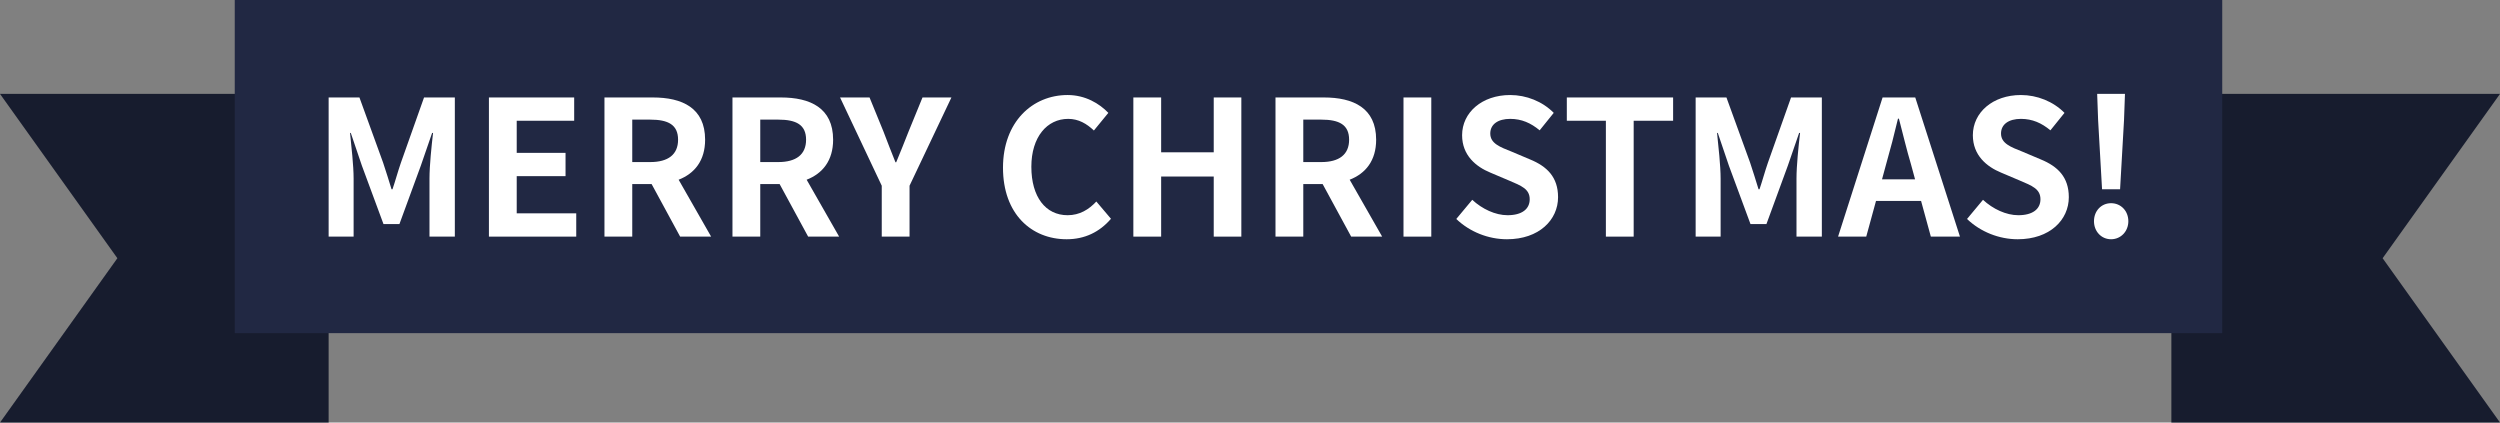
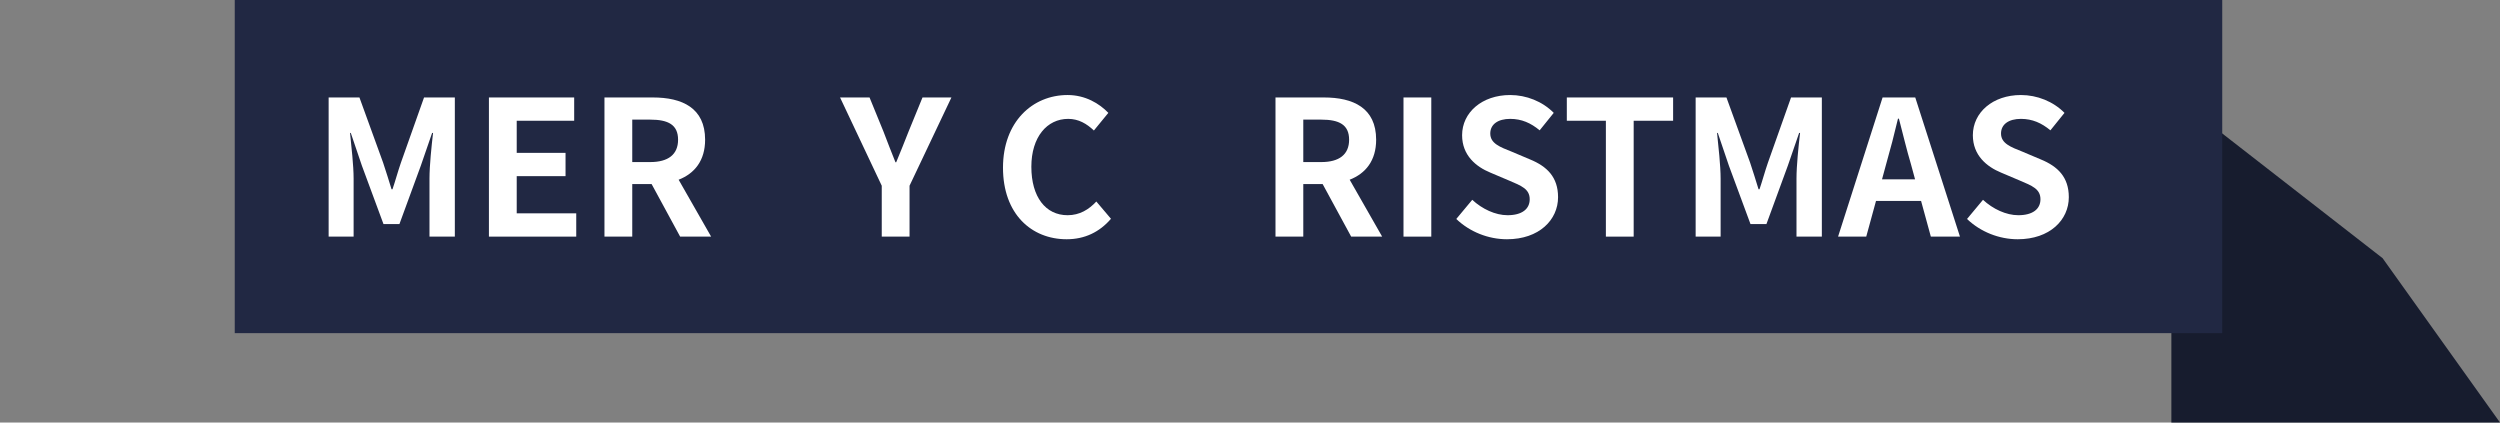
<svg xmlns="http://www.w3.org/2000/svg" width="213" height="36" viewBox="0 0 213 36" fill="none">
  <rect x="0" y="0" width="213" height="36" fill="#808080" stroke="none" />
-   <path d="M185 8H213L203 22L213 36H185V8Z" fill="#171C2E" />
-   <path d="M28 8H0L10 22L0 36H28V8Z" fill="#171C2E" />
+   <path d="M185 8L203 22L213 36H185V8Z" fill="#171C2E" />
  <rect width="169.335" height="28.384" transform="translate(20)" fill="#212843" />
-   <path d="M179.095 16.128L178.759 10.224L178.679 8H181.047L180.967 10.224L180.631 16.128H179.095ZM179.863 20.384C179.031 20.384 178.407 19.712 178.407 18.848C178.407 17.968 179.031 17.312 179.863 17.312C180.695 17.312 181.335 17.968 181.335 18.848C181.335 19.712 180.695 20.384 179.863 20.384Z" fill="white" />
  <path d="M171.911 20.384C170.327 20.384 168.743 19.76 167.591 18.656L168.951 17.024C169.799 17.808 170.919 18.336 171.959 18.336C173.191 18.336 173.847 17.808 173.847 16.976C173.847 16.096 173.127 15.824 172.071 15.376L170.487 14.704C169.287 14.208 168.087 13.248 168.087 11.52C168.087 9.584 169.783 8.096 172.183 8.096C173.559 8.096 174.935 8.64 175.895 9.616L174.695 11.104C173.943 10.48 173.159 10.128 172.183 10.128C171.143 10.128 170.487 10.592 170.487 11.376C170.487 12.224 171.319 12.528 172.327 12.928L173.879 13.584C175.319 14.176 176.263 15.088 176.263 16.8C176.263 18.736 174.647 20.384 171.911 20.384Z" fill="white" />
  <path d="M160.7 13.984L160.348 15.28H163.164L162.812 13.984C162.444 12.752 162.124 11.392 161.788 10.112H161.708C161.404 11.408 161.052 12.752 160.7 13.984ZM156.604 20.16L160.396 8.304H163.18L166.988 20.16H164.508L163.676 17.12H159.836L159.004 20.16H156.604Z" fill="white" />
  <path d="M144.469 20.16V8.304H147.093L149.109 13.856C149.365 14.592 149.589 15.376 149.829 16.128H149.909C150.165 15.376 150.373 14.592 150.629 13.856L152.597 8.304H155.221V20.16H153.061V15.216C153.061 14.096 153.237 12.448 153.365 11.328H153.285L152.325 14.112L150.501 19.088H149.141L147.301 14.112L146.357 11.328H146.293C146.405 12.448 146.597 14.096 146.597 15.216V20.16H144.469Z" fill="white" />
  <path d="M136.821 20.16V10.288H133.493V8.304H142.549V10.288H139.189V20.16H136.821Z" fill="white" />
  <path d="M128.395 20.384C126.811 20.384 125.227 19.76 124.075 18.656L125.435 17.024C126.283 17.808 127.403 18.336 128.443 18.336C129.675 18.336 130.331 17.808 130.331 16.976C130.331 16.096 129.611 15.824 128.555 15.376L126.971 14.704C125.771 14.208 124.571 13.248 124.571 11.52C124.571 9.584 126.267 8.096 128.667 8.096C130.043 8.096 131.419 8.64 132.379 9.616L131.179 11.104C130.427 10.48 129.643 10.128 128.667 10.128C127.627 10.128 126.971 10.592 126.971 11.376C126.971 12.224 127.803 12.528 128.811 12.928L130.363 13.584C131.803 14.176 132.747 15.088 132.747 16.8C132.747 18.736 131.131 20.384 128.395 20.384Z" fill="white" />
  <path d="M119.578 20.16V8.304H121.946V20.16H119.578Z" fill="white" />
  <path d="M108.672 20.16V8.304H112.8C115.28 8.304 117.248 9.184 117.248 11.904C117.248 13.68 116.352 14.784 114.992 15.312L117.76 20.16H115.12L112.688 15.68H111.04V20.16H108.672ZM111.04 13.808H112.576C114.096 13.808 114.944 13.168 114.944 11.904C114.944 10.624 114.096 10.192 112.576 10.192H111.04V13.808Z" fill="white" />
-   <path d="M96.562 20.16V8.304H98.93V12.976H103.41V8.304H105.762V20.16H103.41V15.04H98.93V20.16H96.562Z" fill="white" />
  <path d="M90.879 20.384C87.887 20.384 85.455 18.24 85.455 14.288C85.455 10.384 87.967 8.096 90.959 8.096C92.463 8.096 93.663 8.816 94.431 9.616L93.199 11.12C92.591 10.544 91.903 10.128 91.007 10.128C89.215 10.128 87.871 11.664 87.871 14.208C87.871 16.784 89.087 18.336 90.959 18.336C91.983 18.336 92.767 17.856 93.407 17.168L94.655 18.64C93.679 19.776 92.415 20.384 90.879 20.384Z" fill="white" />
  <path d="M75.125 20.16V15.824L71.573 8.304H74.085L75.269 11.2C75.605 12.08 75.925 12.912 76.293 13.824H76.357C76.725 12.912 77.077 12.08 77.413 11.2L78.597 8.304H81.061L77.493 15.824V20.16H75.125Z" fill="white" />
-   <path d="M62.406 20.16V8.304H66.534C69.014 8.304 70.982 9.184 70.982 11.904C70.982 13.68 70.086 14.784 68.726 15.312L71.494 20.16H68.854L66.422 15.68H64.774V20.16H62.406ZM64.774 13.808H66.31C67.83 13.808 68.678 13.168 68.678 11.904C68.678 10.624 67.83 10.192 66.31 10.192H64.774V13.808Z" fill="white" />
  <path d="M51.5 20.16V8.304H55.628C58.108 8.304 60.076 9.184 60.076 11.904C60.076 13.68 59.18 14.784 57.82 15.312L60.588 20.16H57.948L55.516 15.68H53.868V20.16H51.5ZM53.868 13.808H55.404C56.924 13.808 57.772 13.168 57.772 11.904C57.772 10.624 56.924 10.192 55.404 10.192H53.868V13.808Z" fill="white" />
  <path d="M41.656 20.16V8.304H48.92V10.288H44.024V13.024H48.184V15.008H44.024V18.176H49.096V20.16H41.656Z" fill="white" />
  <path d="M28 20.16V8.304H30.624L32.64 13.856C32.896 14.592 33.12 15.376 33.36 16.128H33.44C33.696 15.376 33.904 14.592 34.16 13.856L36.128 8.304H38.752V20.16H36.592V15.216C36.592 14.096 36.768 12.448 36.896 11.328H36.816L35.856 14.112L34.032 19.088H32.672L30.832 14.112L29.888 11.328H29.824C29.936 12.448 30.128 14.096 30.128 15.216V20.16H28Z" fill="white" />
</svg>